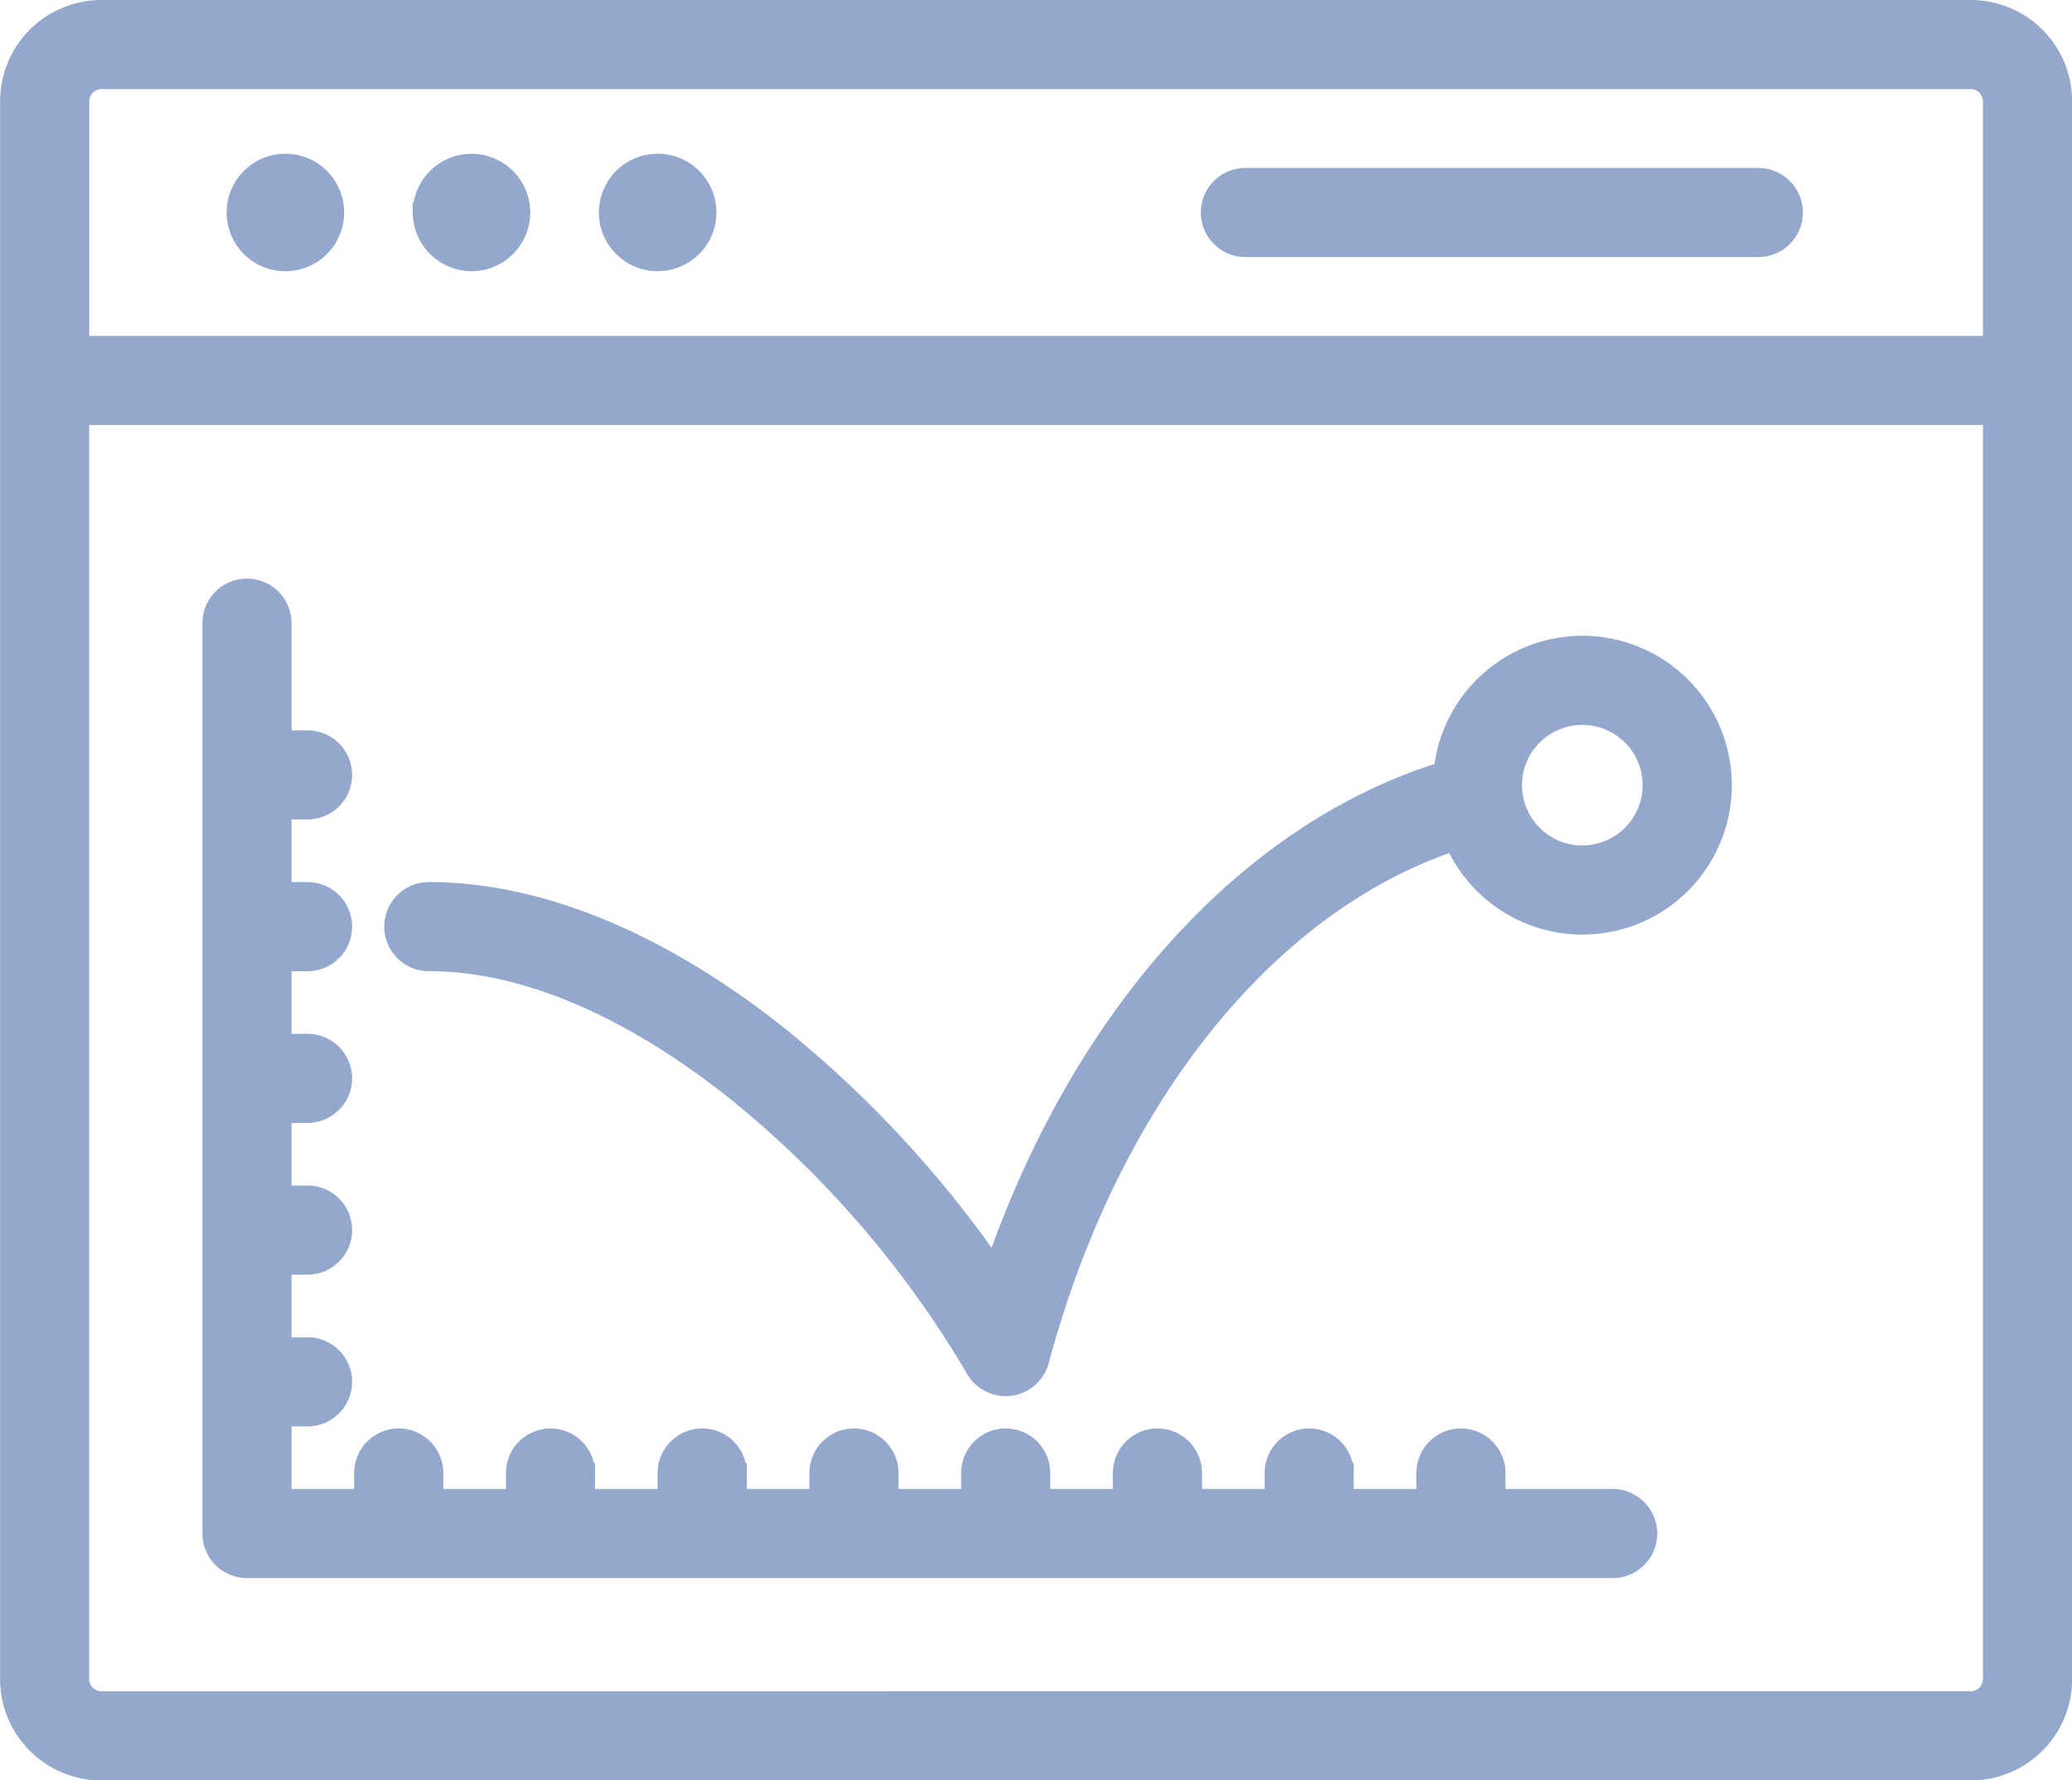
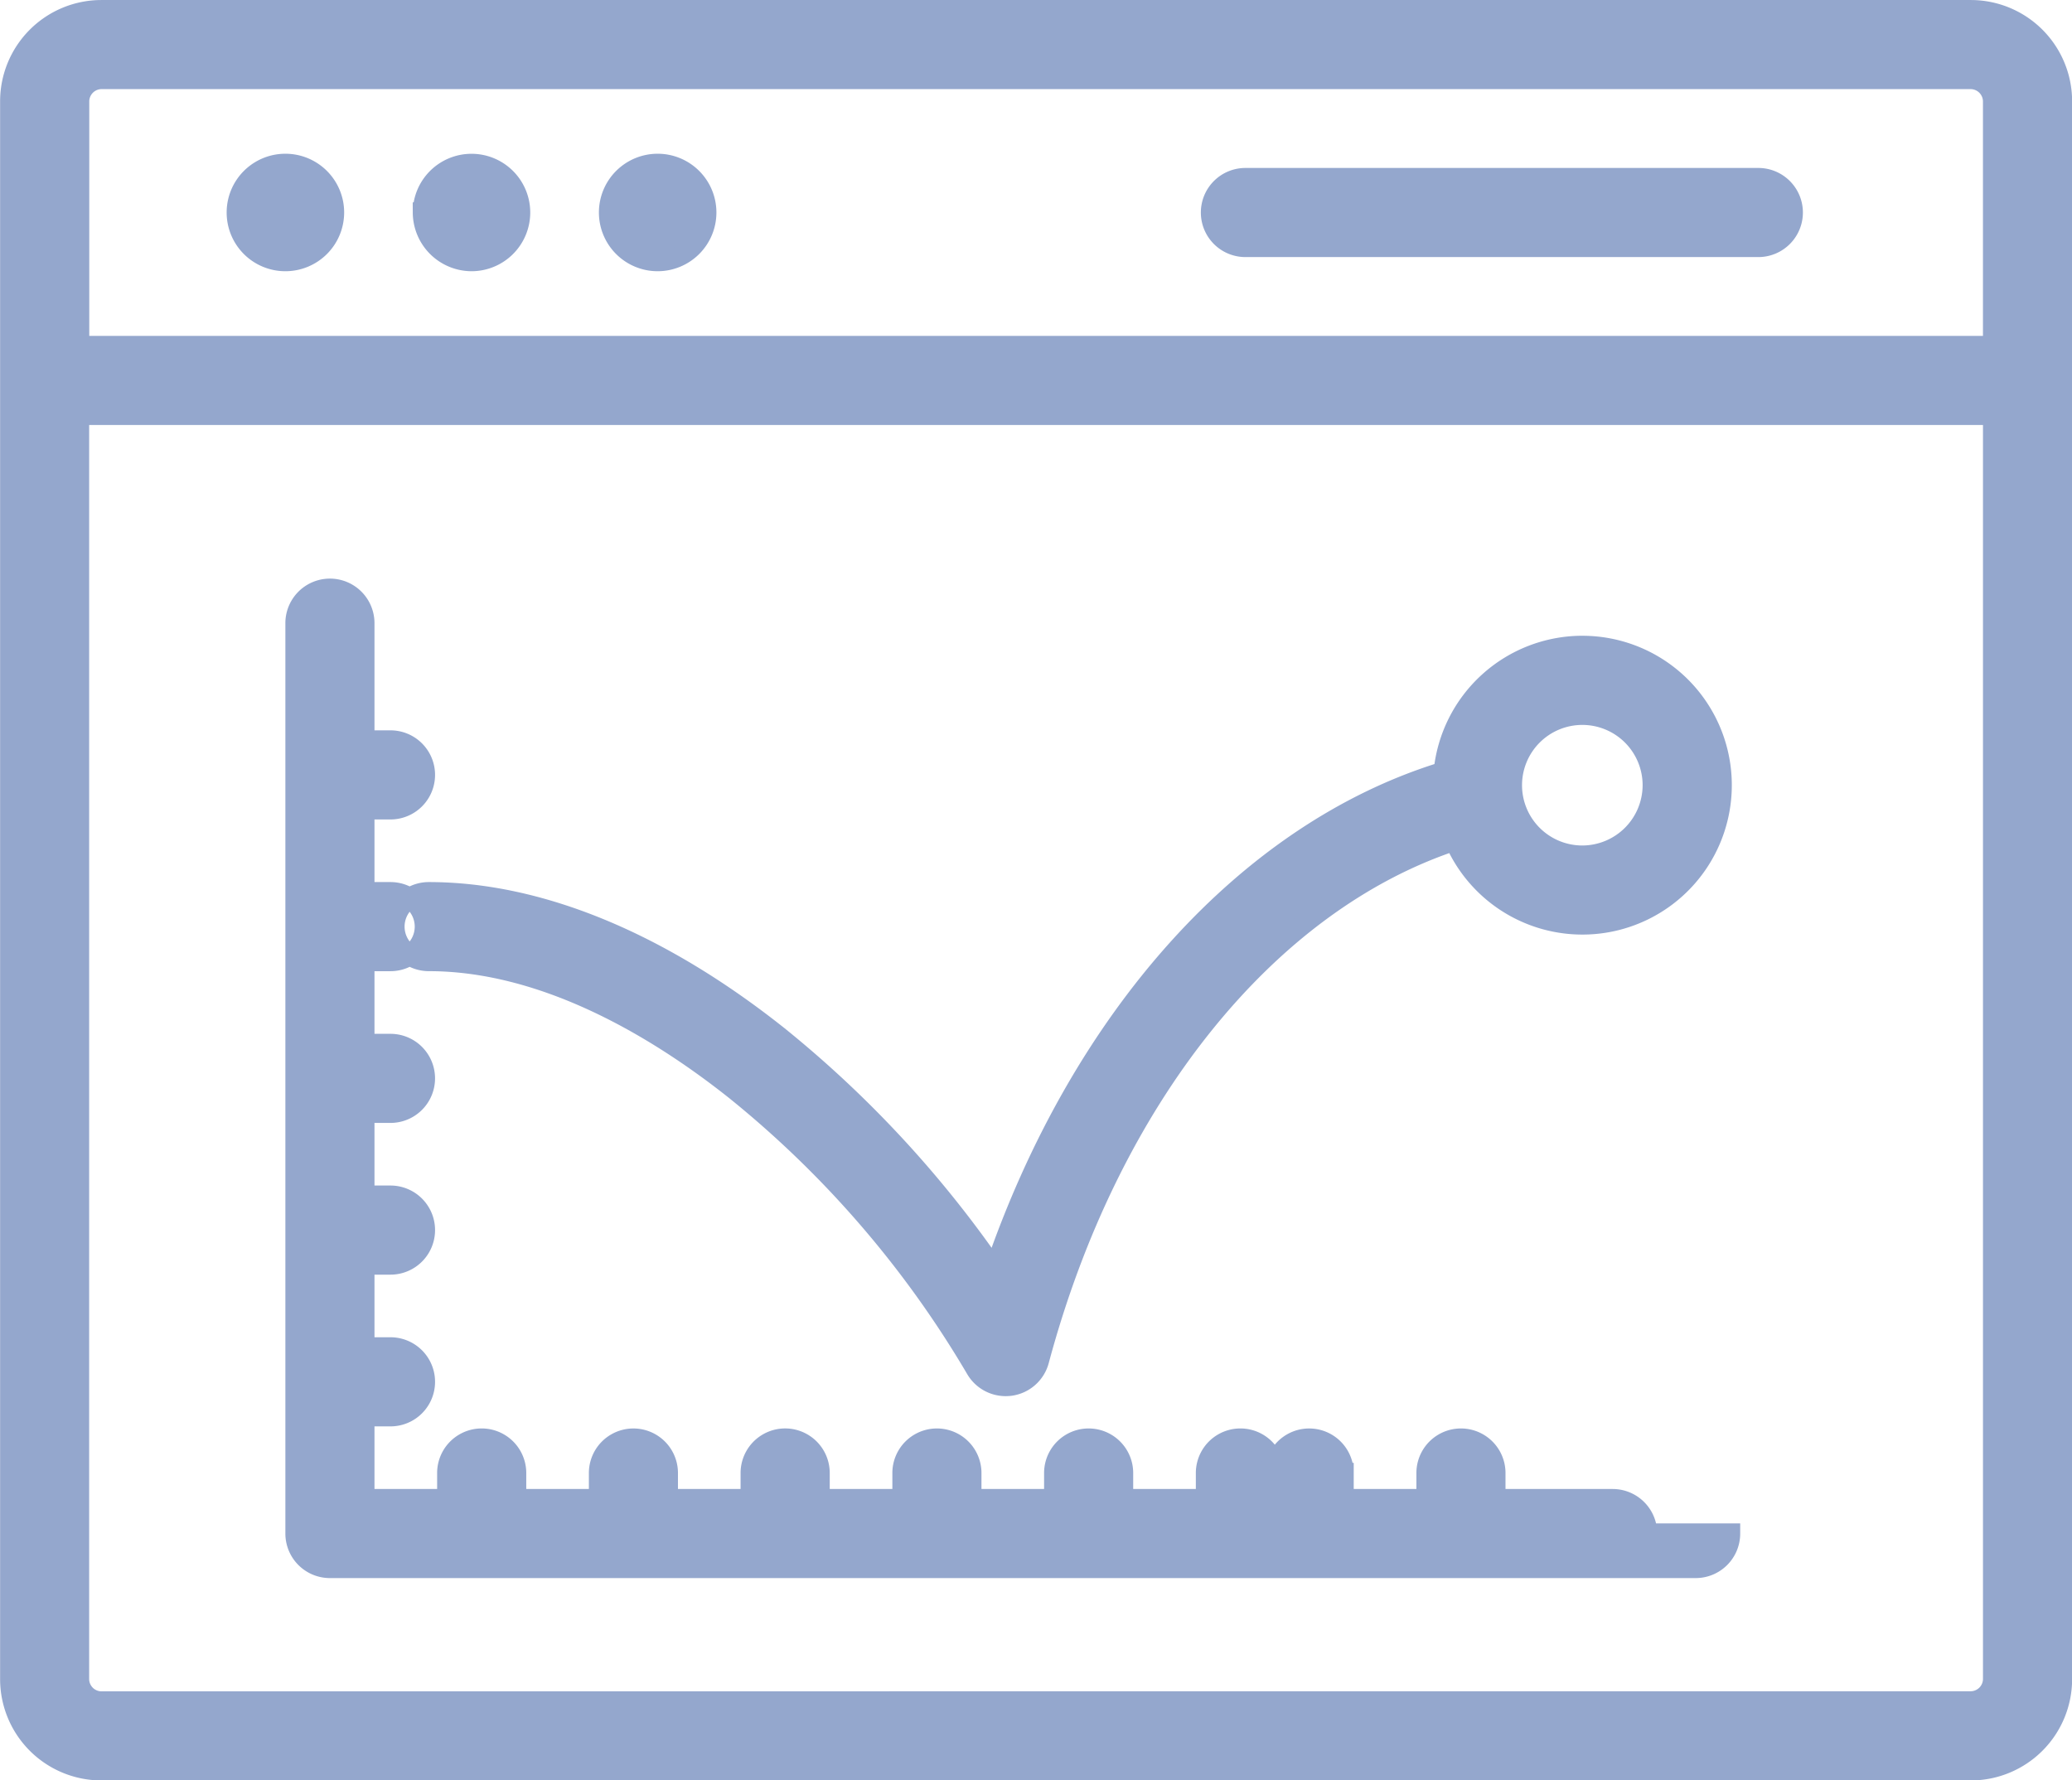
<svg xmlns="http://www.w3.org/2000/svg" width="76.461" height="65.71" viewBox="0 0 76.461 65.71">
-   <path id="step3" d="M590.262,756.991a2.6,2.6,0,1,1,2.6-2.6A2.605,2.605,0,0,1,590.262,756.991Zm0-7.741a5.144,5.144,0,0,0-5.113,4.646c-7.24,2.218-13.386,9.065-16.574,18.381a40.776,40.776,0,0,0-7.98-8.619c-4.373-3.478-8.832-5.317-12.9-5.317a1.269,1.269,0,0,0,0,2.538c4.4,0,8.583,2.593,11.317,4.766a37.848,37.848,0,0,1,8.87,10.284,1.269,1.269,0,0,0,1.1.635,1.373,1.373,0,0,0,.167-.01,1.27,1.27,0,0,0,1.06-.931c2.592-9.672,8.406-16.9,15.34-19.19a5.139,5.139,0,1,0,4.711-7.182Zm2.389,32.76a1.27,1.27,0,0,0-1.268-1.269h-4.331v-.965a1.269,1.269,0,1,0-2.538,0v.965h-3.063v-.965a1.268,1.268,0,1,0-2.537,0v.965h-3.061v-.965a1.269,1.269,0,1,0-2.539,0v.965h-3.062v-.965a1.269,1.269,0,1,0-2.538,0v.965h-3.061v-.965a1.269,1.269,0,1,0-2.538,0v.965h-3.061v-.965a1.27,1.27,0,0,0-2.54,0v.965h-3.061v-.965a1.268,1.268,0,1,0-2.537,0v.965h-3.061v-.965a1.269,1.269,0,1,0-2.539,0v.965h-3.062v-3.061h.966a1.269,1.269,0,0,0,0-2.539h-.966v-3.061h.966a1.269,1.269,0,0,0,0-2.539h-.966v-3.061h.966a1.269,1.269,0,1,0,0-2.538h-.966V760.88h.966a1.269,1.269,0,0,0,0-2.539h-.966V755.28h.966a1.269,1.269,0,0,0,0-2.539h-.966V748.41a1.269,1.269,0,1,0-2.538,0v33.6a1.268,1.268,0,0,0,1.268,1.269h50.4a1.268,1.268,0,0,0,1.268-1.268ZM576.56,733.254a1.269,1.269,0,0,1,1.269-1.269h18.928a1.269,1.269,0,1,1,0,2.539H577.829a1.269,1.269,0,0,1-1.269-1.269Zm-22.213,0a1.793,1.793,0,1,1,1.792,1.792,1.792,1.792,0,0,1-1.792-1.792Zm-13.737,0a1.793,1.793,0,1,1,1.791,1.792A1.791,1.791,0,0,1,540.61,733.254Zm6.869,0a1.792,1.792,0,1,1,1.792,1.792A1.8,1.8,0,0,1,547.478,733.254ZM604.6,788.206a.833.833,0,0,0,.822-.821V740.722H534.786v46.665a.832.832,0,0,0,.82.822Zm-68.99-59.881a.832.832,0,0,0-.82.822v9.035h70.631v-9.036a.833.833,0,0,0-.821-.821Zm68.99-2.538h-68.99a3.363,3.363,0,0,0-3.36,3.36v58.24a3.364,3.364,0,0,0,3.36,3.36H604.6a3.364,3.364,0,0,0,3.361-3.36v-58.24a3.363,3.363,0,0,0-3.36-3.36Z" transform="translate(-531.871 -725.411)" fill="#94a7cd" stroke="#94a7cd" stroke-width="0.75" fill-rule="evenodd" />
+   <path id="step3" d="M590.262,756.991a2.6,2.6,0,1,1,2.6-2.6A2.605,2.605,0,0,1,590.262,756.991Zm0-7.741a5.144,5.144,0,0,0-5.113,4.646c-7.24,2.218-13.386,9.065-16.574,18.381a40.776,40.776,0,0,0-7.98-8.619c-4.373-3.478-8.832-5.317-12.9-5.317a1.269,1.269,0,0,0,0,2.538c4.4,0,8.583,2.593,11.317,4.766a37.848,37.848,0,0,1,8.87,10.284,1.269,1.269,0,0,0,1.1.635,1.373,1.373,0,0,0,.167-.01,1.27,1.27,0,0,0,1.06-.931c2.592-9.672,8.406-16.9,15.34-19.19a5.139,5.139,0,1,0,4.711-7.182Zm2.389,32.76a1.27,1.27,0,0,0-1.268-1.269h-4.331v-.965a1.269,1.269,0,1,0-2.538,0v.965h-3.063v-.965a1.268,1.268,0,1,0-2.537,0v.965v-.965a1.269,1.269,0,1,0-2.539,0v.965h-3.062v-.965a1.269,1.269,0,1,0-2.538,0v.965h-3.061v-.965a1.269,1.269,0,1,0-2.538,0v.965h-3.061v-.965a1.27,1.27,0,0,0-2.54,0v.965h-3.061v-.965a1.268,1.268,0,1,0-2.537,0v.965h-3.061v-.965a1.269,1.269,0,1,0-2.539,0v.965h-3.062v-3.061h.966a1.269,1.269,0,0,0,0-2.539h-.966v-3.061h.966a1.269,1.269,0,0,0,0-2.539h-.966v-3.061h.966a1.269,1.269,0,1,0,0-2.538h-.966V760.88h.966a1.269,1.269,0,0,0,0-2.539h-.966V755.28h.966a1.269,1.269,0,0,0,0-2.539h-.966V748.41a1.269,1.269,0,1,0-2.538,0v33.6a1.268,1.268,0,0,0,1.268,1.269h50.4a1.268,1.268,0,0,0,1.268-1.268ZM576.56,733.254a1.269,1.269,0,0,1,1.269-1.269h18.928a1.269,1.269,0,1,1,0,2.539H577.829a1.269,1.269,0,0,1-1.269-1.269Zm-22.213,0a1.793,1.793,0,1,1,1.792,1.792,1.792,1.792,0,0,1-1.792-1.792Zm-13.737,0a1.793,1.793,0,1,1,1.791,1.792A1.791,1.791,0,0,1,540.61,733.254Zm6.869,0a1.792,1.792,0,1,1,1.792,1.792A1.8,1.8,0,0,1,547.478,733.254ZM604.6,788.206a.833.833,0,0,0,.822-.821V740.722H534.786v46.665a.832.832,0,0,0,.82.822Zm-68.99-59.881a.832.832,0,0,0-.82.822v9.035h70.631v-9.036a.833.833,0,0,0-.821-.821Zm68.99-2.538h-68.99a3.363,3.363,0,0,0-3.36,3.36v58.24a3.364,3.364,0,0,0,3.36,3.36H604.6a3.364,3.364,0,0,0,3.361-3.36v-58.24a3.363,3.363,0,0,0-3.36-3.36Z" transform="translate(-531.871 -725.411)" fill="#94a7cd" stroke="#94a7cd" stroke-width="0.75" fill-rule="evenodd" />
</svg>